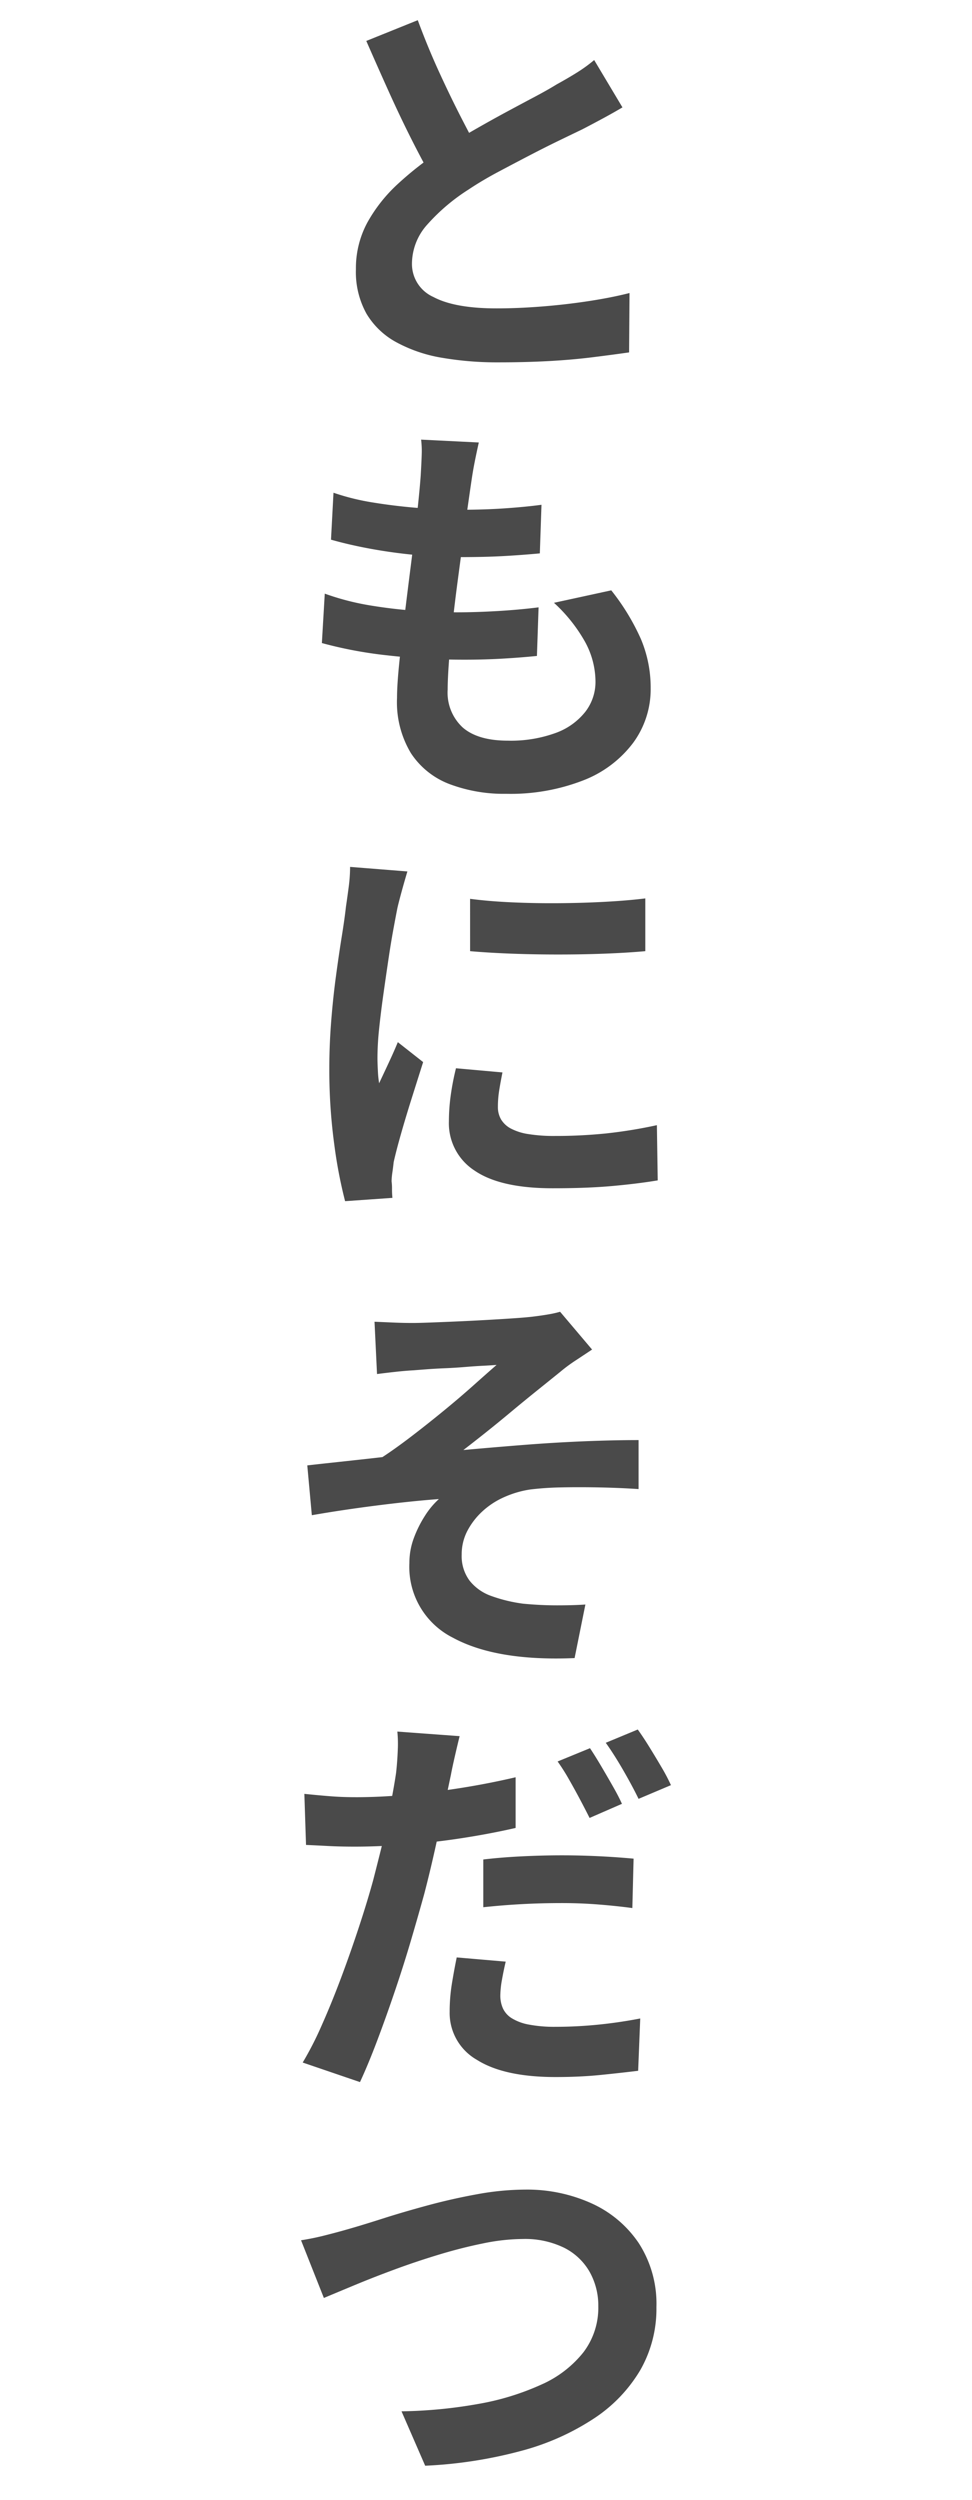
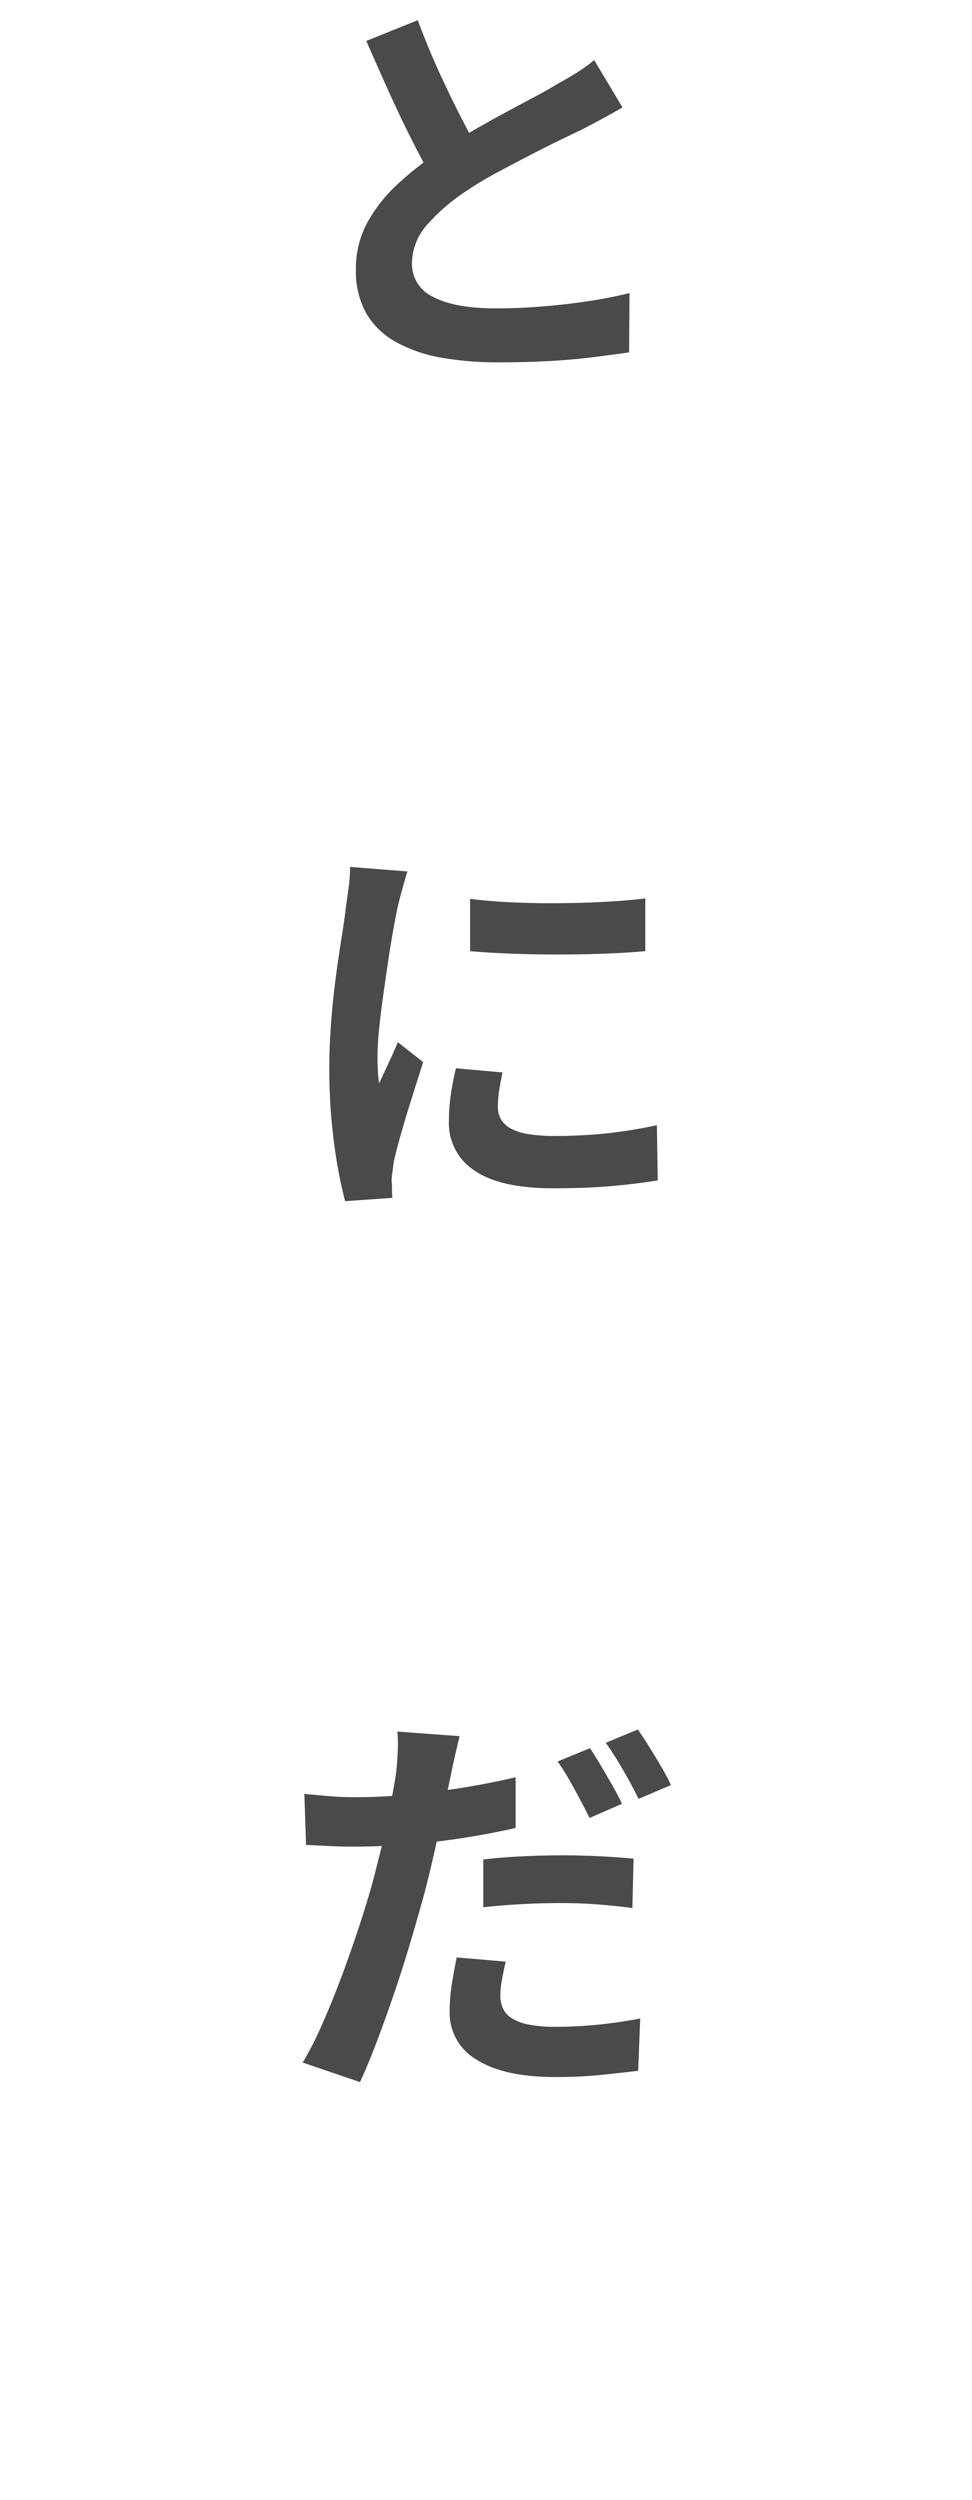
<svg xmlns="http://www.w3.org/2000/svg" width="140" height="360" viewBox="0 0 140 360">
  <g id="グループ_1309" data-name="グループ 1309" transform="translate(-613 -3940)">
    <g id="グループ_1061" data-name="グループ 1061" transform="translate(12344.359 21944.906)">
      <g id="グループ_956" data-name="グループ 956" transform="translate(-12383.439 -22072)">
        <path id="パス_1351" data-name="パス 1351" d="M122.55,12.559q-1.316.777-2.751,1.554t-3.049,1.615q-1.375.659-3.349,1.615t-4.216,2.122q-2.242,1.167-4.545,2.392T100.365,24.4a27.934,27.934,0,0,0-5.891,4.995,8.482,8.482,0,0,0-2.242,5.65,5.2,5.2,0,0,0,3.079,4.814q3.08,1.646,9.12,1.645,3.051,0,6.489-.27t6.756-.777q3.319-.507,5.891-1.166l-.06,8.552q-2.511.359-5.412.717t-6.249.539q-3.35.178-7.175.178a46.855,46.855,0,0,1-8.1-.657A20.955,20.955,0,0,1,90.019,46.4a11.236,11.236,0,0,1-4.336-4.126,12.364,12.364,0,0,1-1.524-6.4A13.842,13.842,0,0,1,85.8,29.153a22.068,22.068,0,0,1,4.455-5.622,47.868,47.868,0,0,1,6.28-4.873q2.091-1.376,4.425-2.72t4.6-2.572q2.272-1.226,4.246-2.272t3.23-1.824q1.732-.957,3.019-1.765a21.413,21.413,0,0,0,2.422-1.764ZM93.069,0q1.436,3.889,3.08,7.476t3.229,6.668q1.583,3.08,2.96,5.59l-6.7,3.887q-1.556-2.691-3.258-6.039T89,10.525Q87.328,6.819,85.654,2.99Z" transform="translate(619.184 4070)" fill="#4a4a4a" />
-         <path id="パス_1352" data-name="パス 1352" d="M79.673,82.584a36.929,36.929,0,0,0,6.4,1.673q3.229.54,6.429.778t6.189.239q2.691,0,5.8-.179t5.979-.538l-.239,7q-2.393.24-4.993.389t-5.352.149a96.924,96.924,0,0,1-11.242-.628A60.182,60.182,0,0,1,79.256,89.7Zm1.256-14.532a33.817,33.817,0,0,0,5.682,1.406q3.108.507,6.4.777t6.219.269q3.468,0,6.459-.209t5.2-.508l-.239,7q-2.573.24-5.232.388t-6.37.15q-2.989,0-6.218-.3t-6.369-.867q-3.14-.567-5.89-1.346Zm20.931-7.236q-.358,1.614-.6,2.841t-.418,2.422q-.18,1.2-.508,3.5t-.718,5.2q-.39,2.9-.807,6.039t-.748,6.16q-.33,3.021-.508,5.472T97.375,96.4a6.829,6.829,0,0,0,2.182,5.472q2.183,1.884,6.489,1.884a18.831,18.831,0,0,0,6.877-1.107A9.577,9.577,0,0,0,117.2,99.6a7.03,7.03,0,0,0,1.466-4.335,12.016,12.016,0,0,0-1.555-5.831,22.531,22.531,0,0,0-4.426-5.531l8.253-1.794a32.332,32.332,0,0,1,4.276,7.026,18.006,18.006,0,0,1,1.4,7.086,13.018,13.018,0,0,1-2.512,7.834,16.336,16.336,0,0,1-7.176,5.412,28.847,28.847,0,0,1-11.123,1.944,22.118,22.118,0,0,1-8.163-1.4,11.528,11.528,0,0,1-5.56-4.456,14.239,14.239,0,0,1-2-7.953q0-1.794.3-4.814t.748-6.7q.447-3.68.926-7.446t.868-7.175q.387-3.409.568-5.861.119-2.031.149-3.139a13.636,13.636,0,0,0-.09-2.063Z" transform="translate(619.184 4070)" fill="#4a4a4a" />
        <path id="パス_1353" data-name="パス 1353" d="M91.574,122.59c-.119.4-.28.947-.479,1.644s-.388,1.386-.568,2.064-.309,1.195-.389,1.554q-.239,1.2-.6,3.169t-.718,4.4q-.36,2.421-.718,4.963t-.6,4.874a40.8,40.8,0,0,0-.239,4.126q0,.777.06,1.914a14.913,14.913,0,0,0,.179,1.794q.478-1.017.927-1.974t.9-1.943q.447-.987.867-2l3.647,2.87q-.777,2.453-1.644,5.2t-1.555,5.173q-.688,2.423-1.047,4.037-.06.6-.179,1.435a9.693,9.693,0,0,0-.12,1.315,8.325,8.325,0,0,1,.06,1.107,12.649,12.649,0,0,0,.06,1.286l-6.817.478a67.675,67.675,0,0,1-1.555-8.133,79.415,79.415,0,0,1-.717-11.063q0-3.288.268-6.7t.689-6.519q.417-3.108.836-5.711t.6-4.275q.18-1.2.389-2.781a22.779,22.779,0,0,0,.21-2.96Zm13.694,28.943q-.3,1.5-.478,2.631a14.89,14.89,0,0,0-.18,2.332,3.511,3.511,0,0,0,.449,1.794,3.607,3.607,0,0,0,1.4,1.316,7.923,7.923,0,0,0,2.541.807,22.986,22.986,0,0,0,3.8.27,71.7,71.7,0,0,0,7.357-.36,68.581,68.581,0,0,0,7.353-1.195l.12,7.953q-2.871.479-6.518.808t-8.612.328q-7.533,0-11.242-2.541a8.116,8.116,0,0,1-3.707-7.086A27.952,27.952,0,0,1,97.793,155a37.5,37.5,0,0,1,.778-4.067Zm-4.664-25q2.691.357,6.069.508t6.877.119q3.5-.03,6.7-.209t5.592-.479v7.6q-2.692.24-5.921.36t-6.638.119q-3.408,0-6.638-.119t-6.039-.36Z" transform="translate(619.184 4070)" fill="#4a4a4a" />
      </g>
      <g id="グループ_957" data-name="グループ 957" transform="translate(-12307.184 -21886.418)">
-         <path id="パス_1354" data-name="パス 1354" d="M10.584,1.854l2.751.119q1.375.06,2.811.06.717,0,2.362-.06t3.708-.149q2.063-.09,4.216-.209t3.946-.24q1.794-.118,2.87-.239Q34.742.956,35.73.777A14.607,14.607,0,0,0,37.314.418L41.92,5.86q-.9.6-2.3,1.525a22.678,22.678,0,0,0-2.3,1.7q-1.555,1.255-3.377,2.721T30.288,14.8q-1.824,1.526-3.588,2.931t-3.318,2.6q3.947-.36,8.431-.717t8.851-.539q4.364-.178,7.953-.179v7.057q-2.751-.182-5.711-.24t-5.5,0a42.891,42.891,0,0,0-4.394.3,14.373,14.373,0,0,0-3.768,1.107A11.414,11.414,0,0,0,26.1,29.182a10.387,10.387,0,0,0-2.154,2.811,7.292,7.292,0,0,0-.806,3.409,5.919,5.919,0,0,0,1.135,3.737,6.9,6.9,0,0,0,3.14,2.213,21.665,21.665,0,0,0,4.575,1.106q2.511.24,4.9.239t4.067-.119l-1.555,7.714q-11.244.479-17.521-2.93A11.4,11.4,0,0,1,15.607,36.6a10.194,10.194,0,0,1,.628-3.557,16.5,16.5,0,0,1,1.585-3.2,11.678,11.678,0,0,1,2.034-2.452q-4.008.3-8.941.927t-9.358,1.4L.9,22.544q1.555-.179,3.5-.388t3.857-.419q1.913-.208,3.469-.389,1.913-1.255,4.216-3.019t4.6-3.648q2.3-1.884,4.275-3.648t3.349-2.96c-.477.04-1.116.08-1.913.12s-1.675.1-2.631.179-1.914.14-2.871.179-1.834.09-2.631.15-1.435.11-1.914.149q-1.137.06-2.511.21t-2.751.328Z" transform="translate(619.184 4070)" fill="#4a4a4a" />
        <path id="パス_1355" data-name="パス 1355" d="M22.844,61.534q-.3,1.2-.689,2.9T21.588,67.1q-.418,1.973-1.017,4.843t-1.316,6.07q-.717,3.2-1.494,6.189-.84,3.05-1.914,6.7t-2.332,7.355q-1.255,3.708-2.542,7.116t-2.482,5.981L.239,108.537a47.549,47.549,0,0,0,2.75-5.382Q4.425,99.925,5.8,96.248t2.571-7.325q1.2-3.648,2.033-6.7.539-2.091,1.076-4.245t.957-4.246q.419-2.091.747-3.886t.509-3.05q.178-1.614.24-3.26a18.149,18.149,0,0,0-.061-2.661ZM7.834,70.325q3.647,0,7.5-.359t7.8-.987q3.945-.628,7.773-1.525v7.3q-3.648.837-7.714,1.465t-8.073.926q-4.006.3-7.356.3-2.151,0-3.856-.09T.718,77.2l-.24-7.355q2.333.238,3.947.358t3.409.12M29.481,94.006q-.3,1.256-.538,2.6a13.414,13.414,0,0,0-.239,2.3,4.5,4.5,0,0,0,.358,1.794,3.307,3.307,0,0,0,1.256,1.436,7.071,7.071,0,0,0,2.452.926,19.535,19.535,0,0,0,3.947.329q2.929,0,5.98-.3t6.159-.9l-.3,7.535q-2.454.3-5.413.6t-6.488.3q-7.416,0-11.332-2.482a7.764,7.764,0,0,1-3.917-6.907,25.287,25.287,0,0,1,.329-4.1q.328-2,.688-3.738ZM26.252,79.295q2.512-.3,5.472-.448t5.83-.15q2.511,0,5.113.119t5.232.359l-.179,7.116q-2.213-.3-4.814-.508t-5.292-.209q-2.991,0-5.771.149t-5.591.449ZM41.62,63.268q.719,1.077,1.585,2.541t1.7,2.931q.838,1.467,1.317,2.541L41.56,73.314q-.6-1.2-1.375-2.661t-1.615-2.93a28.832,28.832,0,0,0-1.614-2.542ZM48.5,60.577q.778,1.077,1.7,2.571t1.764,2.931a26.618,26.618,0,0,1,1.315,2.512l-4.664,1.973q-.9-1.853-2.213-4.127t-2.511-3.946Z" transform="translate(619.184 4070)" fill="#4a4a4a" />
-         <path id="パス_1356" data-name="パス 1356" d="M0,134.132a36.679,36.679,0,0,0,3.617-.748q2-.507,3.618-.986,1.676-.479,4.576-1.406t6.427-1.883q3.529-.957,7.177-1.616a38.966,38.966,0,0,1,6.877-.657,22.474,22.474,0,0,1,9.538,1.974,16.262,16.262,0,0,1,6.817,5.74,16.091,16.091,0,0,1,2.541,9.209,17.784,17.784,0,0,1-2.3,9.029,21.369,21.369,0,0,1-6.638,6.968,35.627,35.627,0,0,1-10.494,4.694A64.081,64.081,0,0,1,17.88,166.6l-3.408-7.835a68.275,68.275,0,0,0,11.122-1.075,37.283,37.283,0,0,0,9.03-2.781,15.961,15.961,0,0,0,6.04-4.634,10.6,10.6,0,0,0,2.152-6.638,9.9,9.9,0,0,0-1.255-4.964,8.726,8.726,0,0,0-3.678-3.468,12.816,12.816,0,0,0-5.95-1.256,28.865,28.865,0,0,0-5.681.628q-3.109.628-6.369,1.615t-6.339,2.123q-3.081,1.136-5.74,2.242t-4.515,1.884Z" transform="translate(619.184 4070)" fill="#4a4a4a" />
      </g>
    </g>
-     <rect id="長方形_590" data-name="長方形 590" width="140" height="360" transform="translate(613 3940)" fill="none" />
  </g>
</svg>